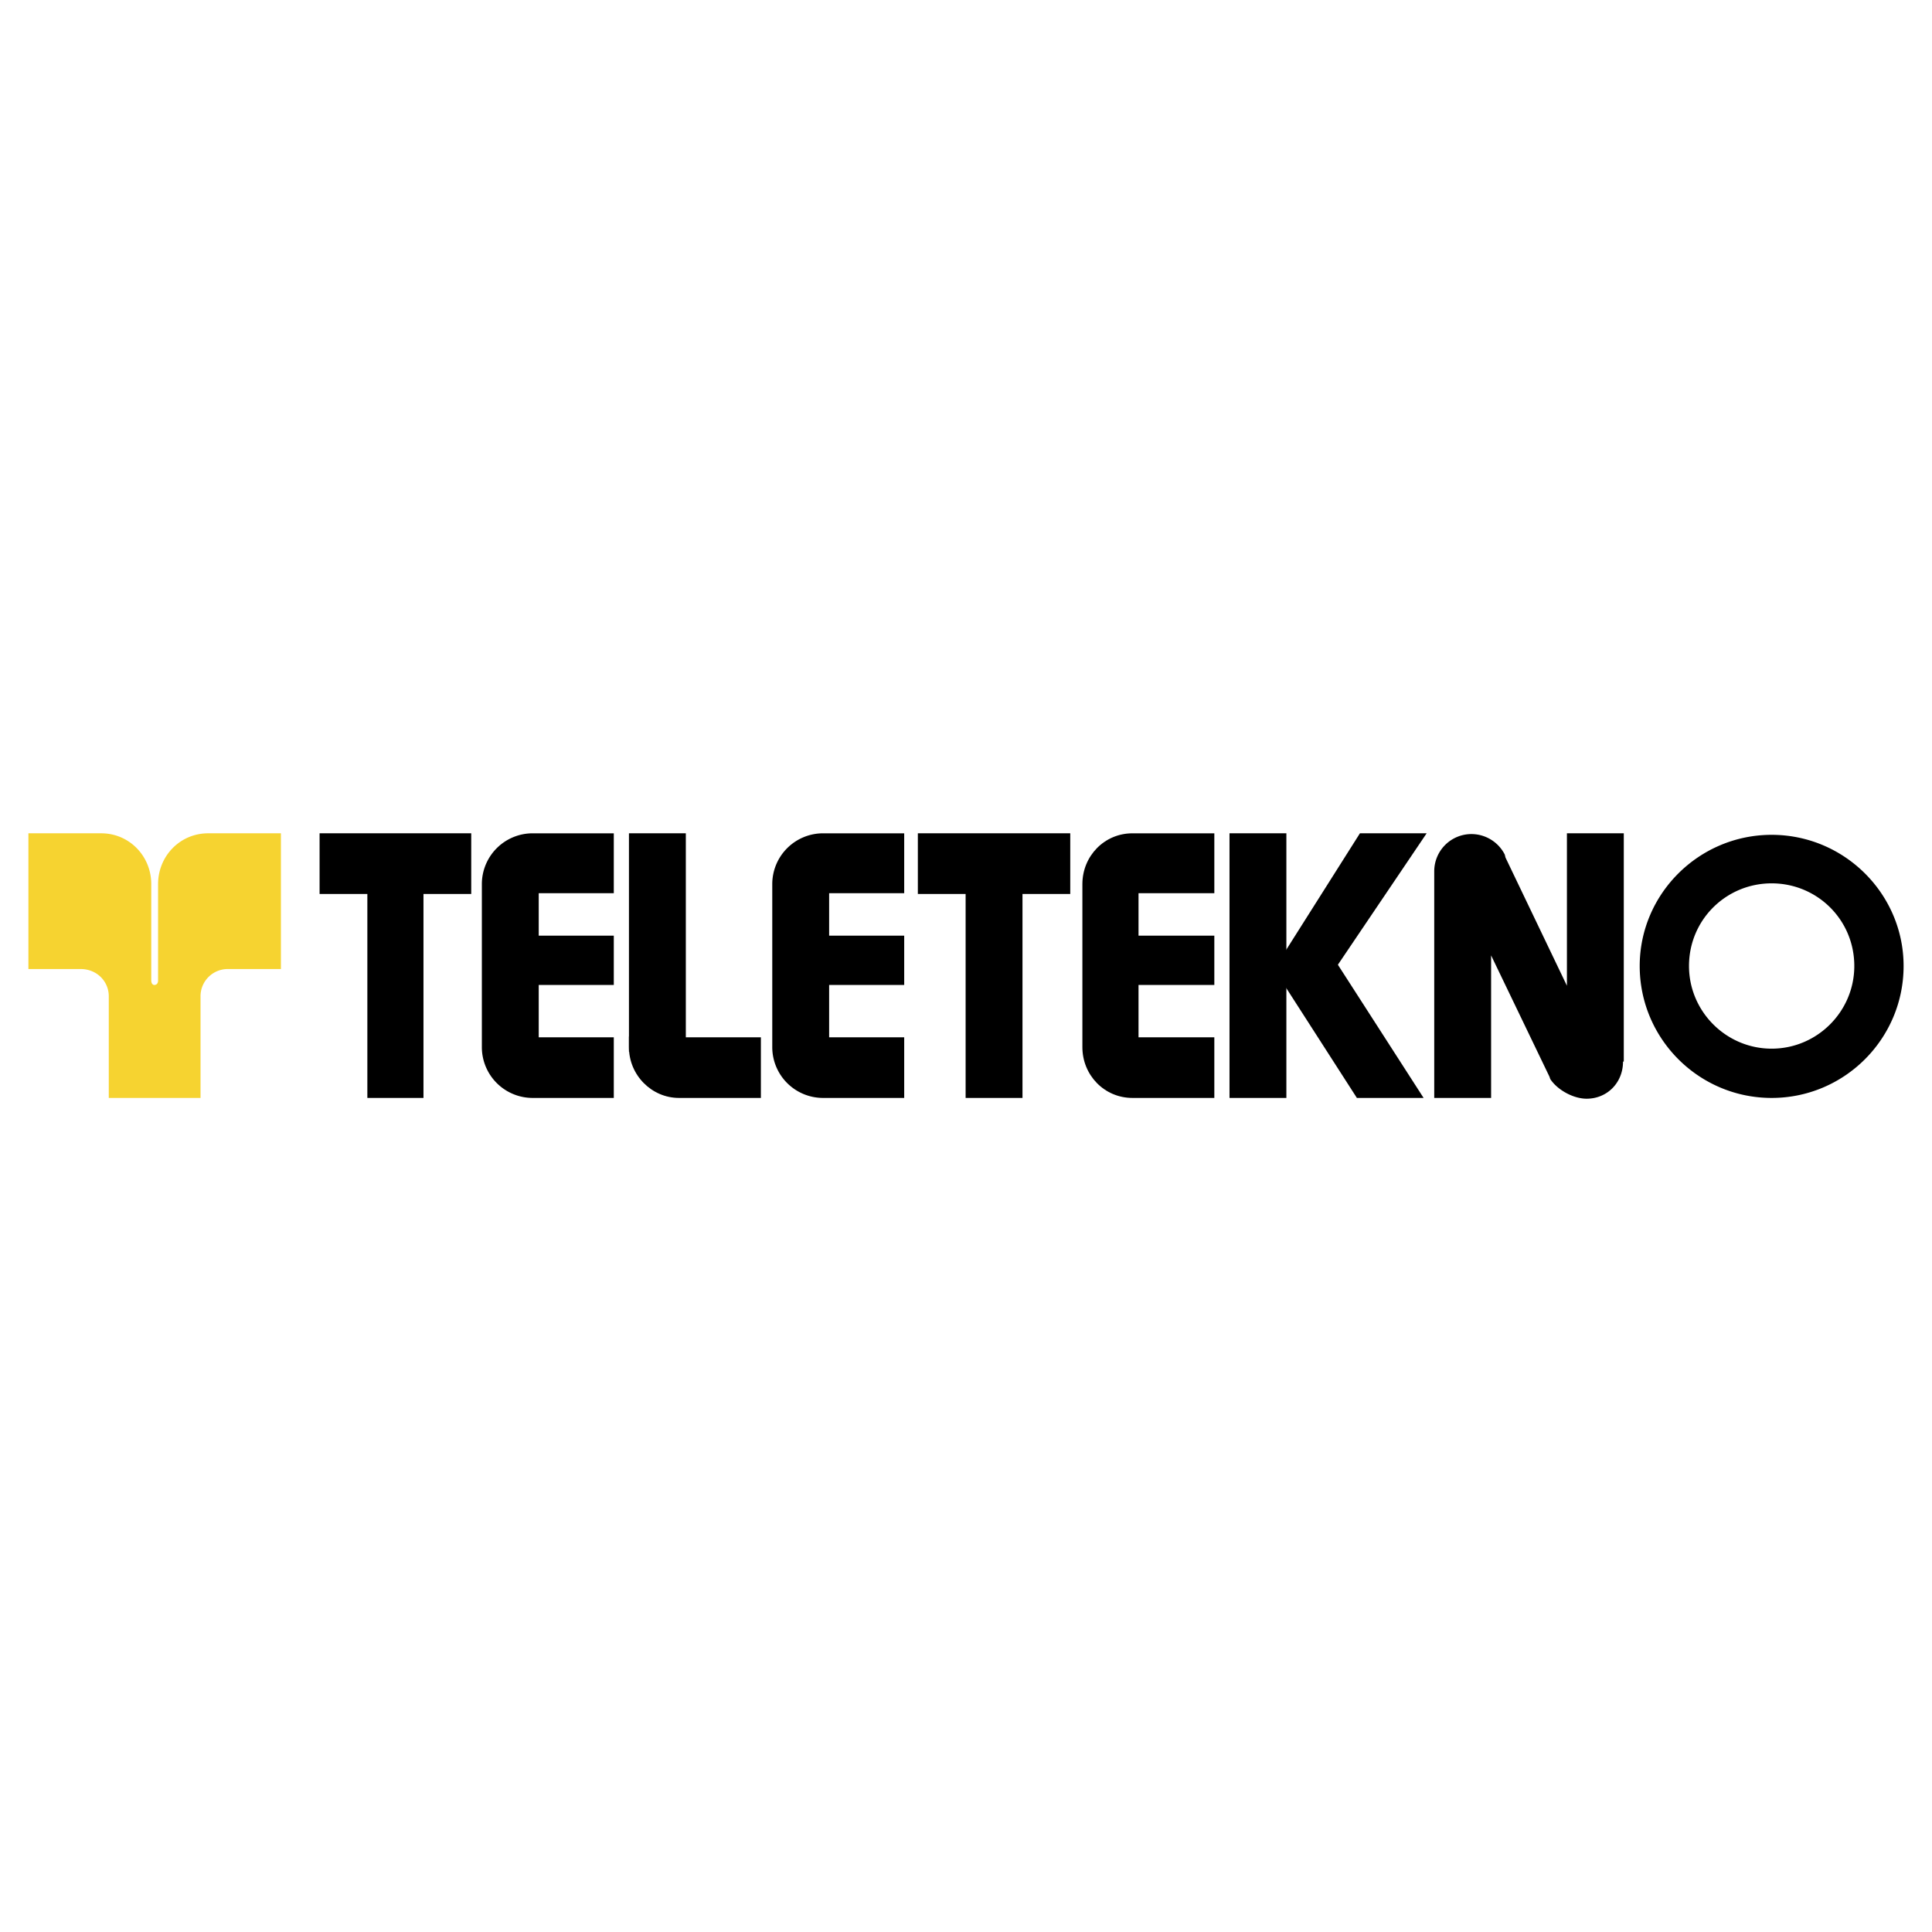
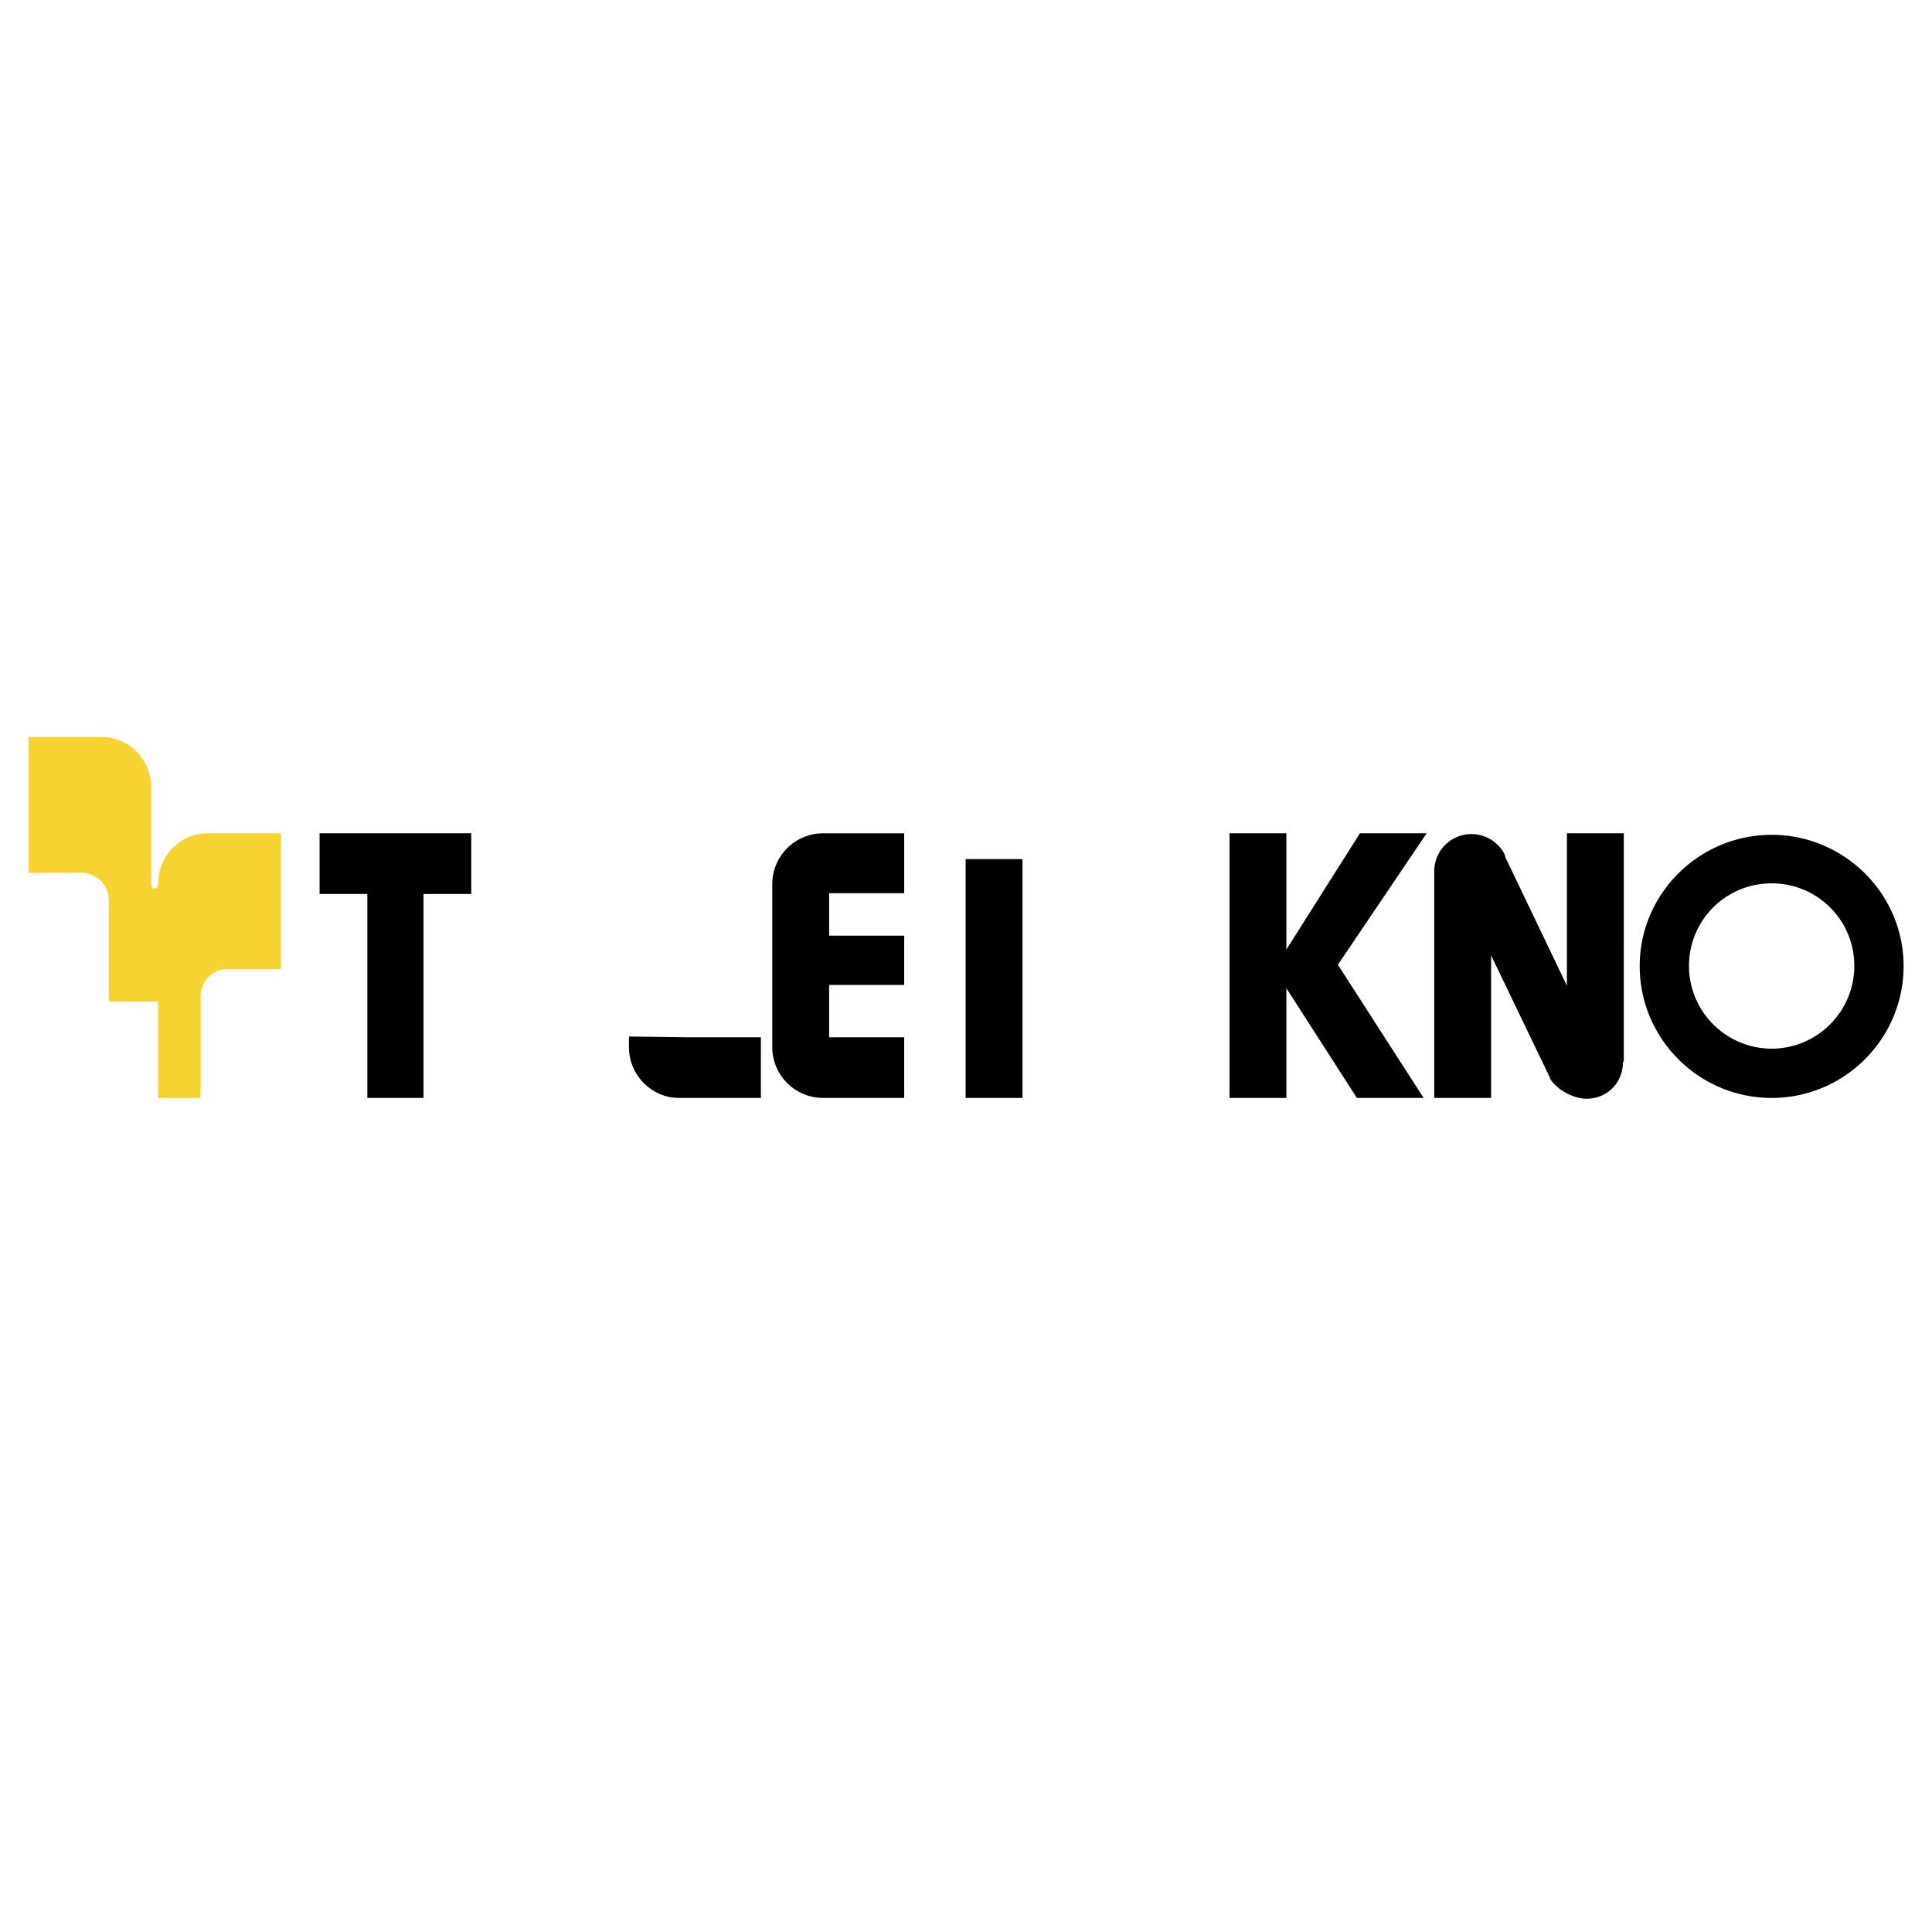
<svg xmlns="http://www.w3.org/2000/svg" width="2500" height="2500" viewBox="0 0 192.756 192.756">
  <g fill-rule="evenodd" clip-rule="evenodd">
    <path fill="#fff" d="M0 0h192.756v192.756H0V0z" />
    <path d="M82.723 89.116v4.236h7.489v4.917h-7.489v5.221h7.489v6.051h-8.095a5.069 5.069 0 0 1-5.068-5.068V88.208a5.069 5.069 0 0 1 5.068-5.068h8.095v5.977h-7.489v-.001zM163.594 96.378c0-7.187 5.902-13.087 13.164-13.087s13.164 5.901 13.164 13.087c0 7.263-5.902 13.163-13.164 13.163s-13.164-5.9-13.164-13.163zm13.164 8.247c4.539 0 8.246-3.707 8.246-8.247 0-4.614-3.707-8.246-8.246-8.246s-8.246 3.631-8.246 8.246c0 4.54 3.707 8.247 8.246 8.247zM156.332 98.346l-6.127-12.786-.076-.303a3.74 3.74 0 0 0-3.328-2.042 3.713 3.713 0 0 0-3.707 3.707v22.619h5.674V95.319l5.824 12.105.076.227c.682 1.059 2.27 1.967 3.631 1.967 2.043 0 3.631-1.588 3.631-3.707h.076V83.139h-5.674v15.207zM122.668 83.139h5.674v26.402h-5.674V83.139z" />
    <path d="M130.535 100.615l11.801-17.476h-6.656l-8.473 13.39 3.328 4.086z" />
    <path d="M132.199 94.26l9.834 15.281h-6.656l-8.17-12.709 4.992-2.572zM96.34 85.711h5.674v23.83H96.34v-23.83z" />
-     <path d="M91.574 83.139h15.205v6.052H91.574v-6.052zM113.59 89.116v4.236h7.564v4.917h-7.564v5.221h7.564v6.051h-8.17c-2.801 0-4.994-2.27-4.994-5.068V88.208c0-2.799 2.193-5.068 4.994-5.068h8.17v5.977h-7.564v-.001zM62.751 83.139h5.674v21.789h-5.674V83.139z" />
    <path d="M68.425 103.49h7.489v6.051h-8.171c-2.724 0-4.993-2.27-4.993-5.068v-1.059l5.675.076zM31.885 83.139h15.13v6.052h-15.13v-6.052z" />
    <path d="M36.651 85.711h5.599v23.83h-5.599v-23.83z" />
-     <path d="M15.771 109.541h4.236V99.404a2.712 2.712 0 0 1 2.724-2.723H28.027V83.139h-7.262c-2.799 0-4.993 2.27-4.993 5.068v9.609c0 .303-.151.453-.378.453-.151 0-.303-.15-.303-.453v-9.609c0-2.799-2.194-5.068-4.993-5.068H2.834v13.542h5.22c1.588 0 2.799 1.209 2.799 2.723v10.137h4.918z" fill="#f6d330" />
-     <path d="M53.749 89.116v4.236h7.489v4.917h-7.489v5.221h7.489v6.051h-8.095a5.069 5.069 0 0 1-5.068-5.068V88.208a5.069 5.069 0 0 1 5.068-5.068h8.095v5.977h-7.489v-.001z" />
+     <path d="M15.771 109.541h4.236V99.404a2.712 2.712 0 0 1 2.724-2.723H28.027V83.139h-7.262c-2.799 0-4.993 2.27-4.993 5.068c0 .303-.151.453-.378.453-.151 0-.303-.15-.303-.453v-9.609c0-2.799-2.194-5.068-4.993-5.068H2.834v13.542h5.22c1.588 0 2.799 1.209 2.799 2.723v10.137h4.918z" fill="#f6d330" />
  </g>
</svg>